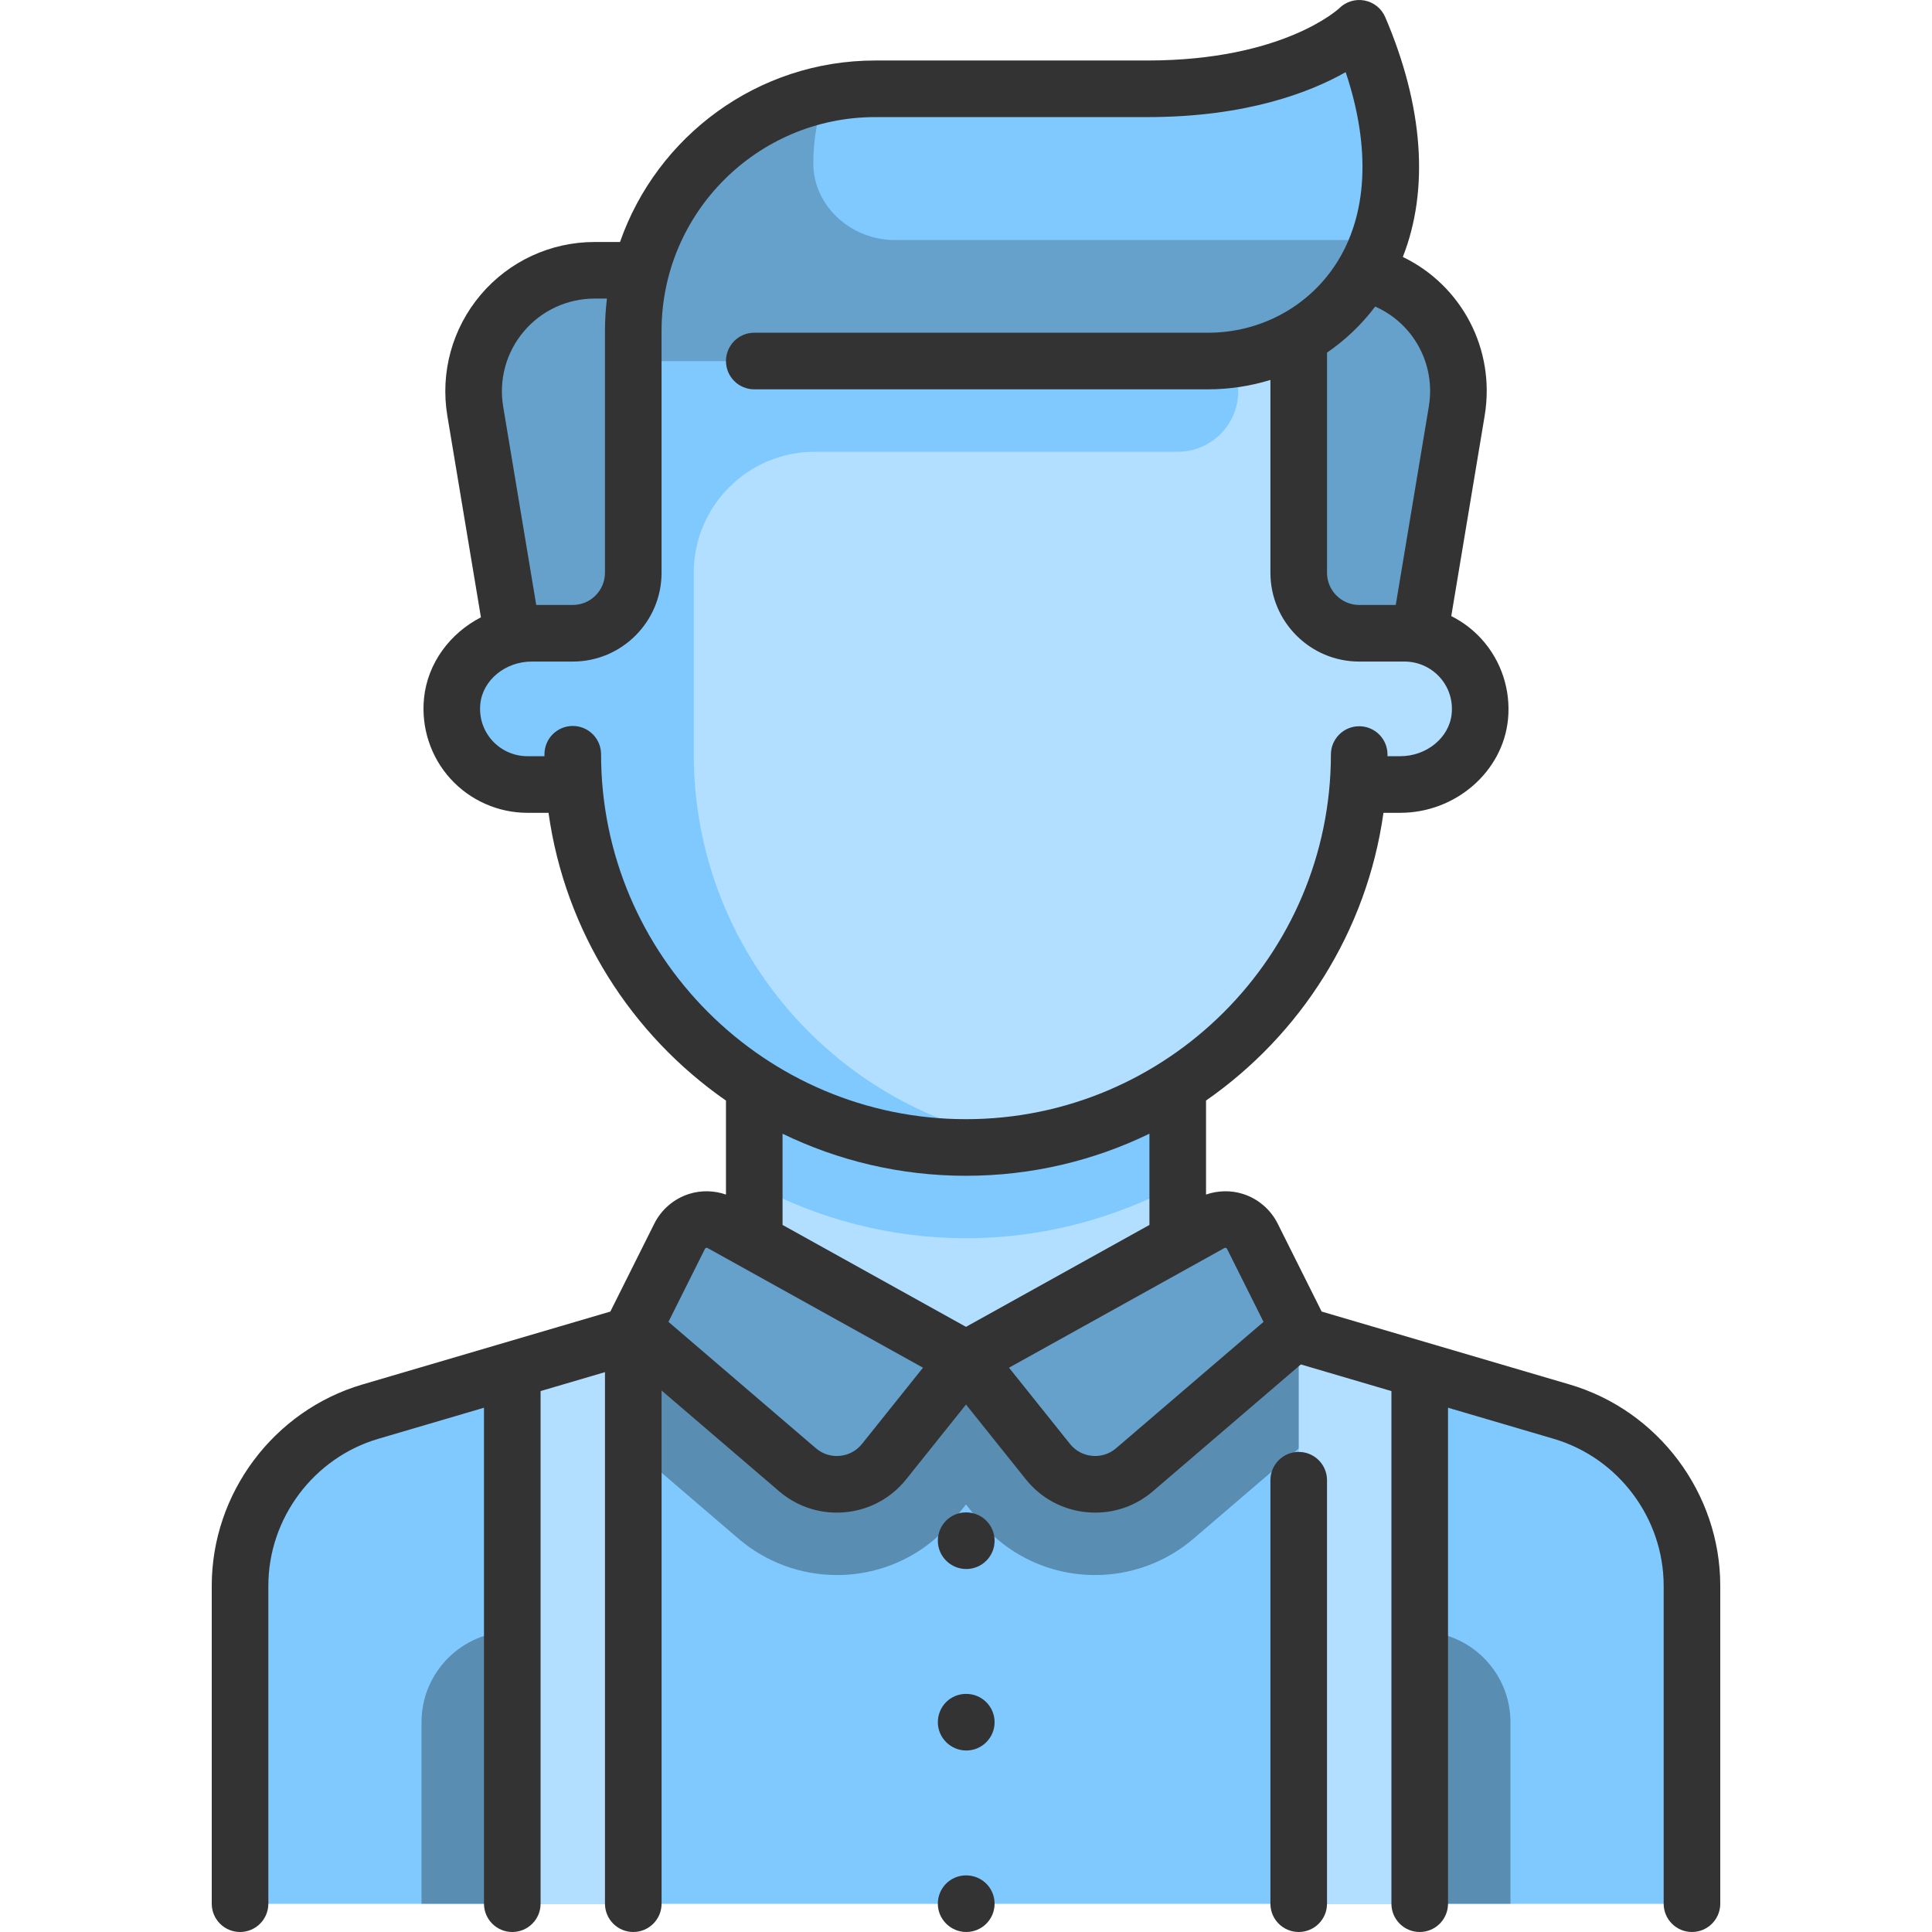
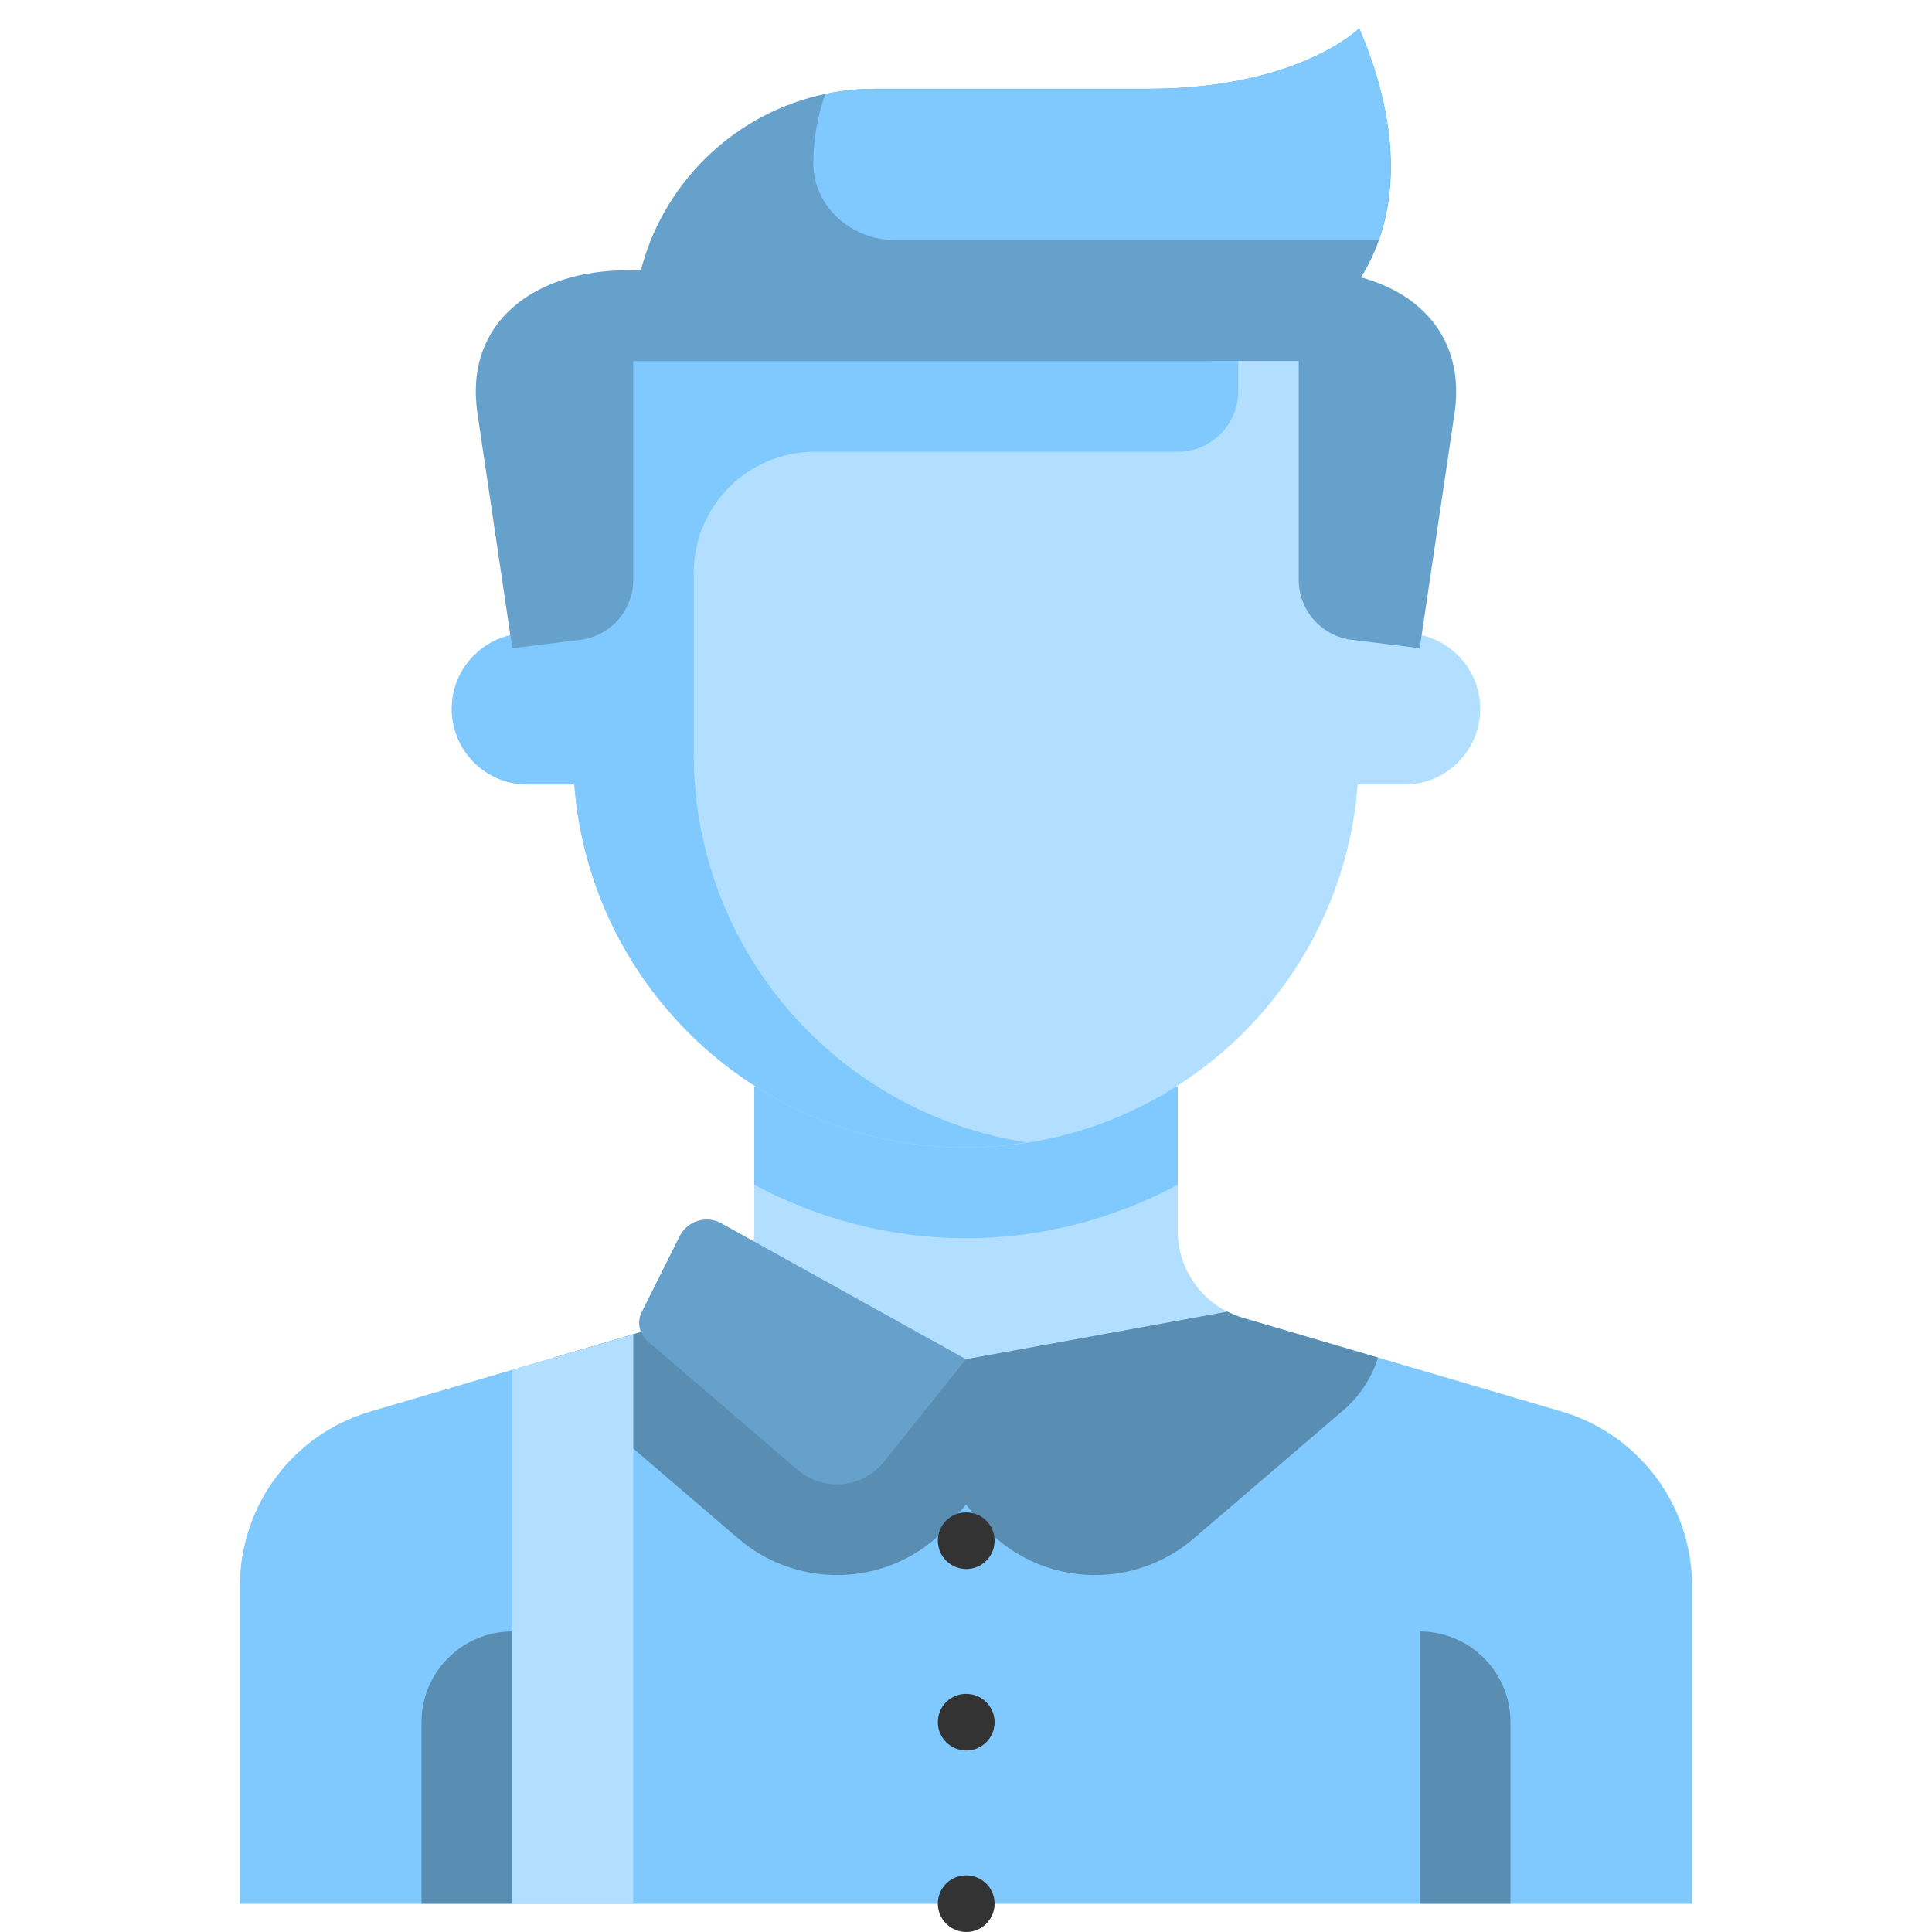
<svg xmlns="http://www.w3.org/2000/svg" width="100%" height="100%" viewBox="0 0 512 512" version="1.1" xml:space="preserve" style="fill-rule:evenodd;clip-rule:evenodd;stroke-linejoin:round;stroke-miterlimit:1.414;">
  <path d="M413.859,374.102l-84.486,-24.849c-10.235,-3.01 -17.263,-12.403 -17.263,-23.071l0,-38.119l-112.225,0l0,38.119c0,10.668 -7.028,20.061 -17.263,23.071l-84.486,24.849c-20.469,6.02 -34.525,24.806 -34.525,46.142l0,84.254l384.773,0l0,-84.254c0.001,-21.336 -14.056,-40.122 -34.525,-46.142Z" style="fill:#b2dfff;fill-rule:nonzero;" />
  <path d="M413.859,374.102l-84.486,-24.849c-1.429,-0.42 -2.777,-0.991 -4.07,-1.646l-69.31,12.602l-69.302,-12.602c-1.293,0.655 -2.641,1.226 -4.07,1.646l-84.486,24.849c-20.469,6.02 -34.525,24.806 -34.525,46.142l0,84.254l384.773,0l0,-84.254c0.002,-21.336 -14.055,-40.122 -34.524,-46.142Z" style="fill:#7fc9ff;fill-rule:nonzero;" />
  <path d="M195.691,407.754c7.26,6.223 16.521,9.65 26.075,9.65c12.249,0 23.66,-5.483 31.307,-15.043l2.925,-3.656l2.926,3.657c7.647,9.56 19.058,15.043 31.307,15.043c9.555,0 18.815,-3.427 26.075,-9.65l39.719,-34.045c4.196,-3.597 7.338,-8.335 9.088,-13.702l0.072,-0.221l-35.81,-10.532c-1.429,-0.42 -2.777,-0.991 -4.071,-1.646l-69.309,12.602l-69.301,-12.602c-1.294,0.655 -2.642,1.226 -4.071,1.646l-35.808,10.532l0.071,0.221c1.751,5.369 4.893,10.107 9.087,13.702l39.718,34.044Z" style="fill:#598db2;fill-rule:nonzero;" />
  <path d="M199.885,313.968c16.841,8.996 35.939,14.176 56.113,14.176c20.173,0 39.272,-5.18 56.113,-14.176l0,-25.905l-112.226,0l0,25.905Z" style="fill:#7fc9ff;fill-rule:nonzero;" />
  <path d="M372.232,167.821l-12.024,0l0,-88.177l-208.419,0l0,88.177l-12.024,0c-11.068,0 -20.04,8.972 -20.04,20.04c0,11.068 8.972,20.04 20.04,20.04l12.429,0c4.106,53.795 48.958,96.193 103.804,96.193c54.846,0 99.698,-42.398 103.804,-96.193l12.429,0c11.068,0 20.04,-8.973 20.04,-20.04c0.001,-11.068 -8.971,-20.04 -20.039,-20.04Z" style="fill:#b2dfff;fill-rule:nonzero;" />
  <path d="M151.789,79.644l0,88.177l-12.024,0c-11.068,0 -20.04,8.972 -20.04,20.04c0,11.068 8.972,20.04 20.04,20.04l12.429,0c4.106,53.795 48.958,96.193 103.804,96.193c5.484,0 10.83,-0.534 16.083,-1.351c-49.946,-7.708 -88.228,-50.754 -88.228,-102.859l0,-48.095c0,-17.709 14.355,-32.064 32.064,-32.064l96.193,0c8.854,0 16.032,-7.178 16.032,-16.032l0,-24.049l-176.353,0Z" style="fill:#7fc9ff;fill-rule:nonzero;" />
  <g>
    <path d="M255.998,360.208l-64.826,-36.015c-3.989,-2.216 -9.022,-0.66 -11.063,3.422l-10.049,20.098c-1.316,2.632 -0.672,5.822 1.562,7.737l39.719,34.045c6.884,5.901 17.288,4.923 22.953,-2.157l21.704,-27.13Z" style="fill:#66a1cc;fill-rule:nonzero;" />
-     <path d="M255.998,360.208l64.826,-36.015c3.99,-2.216 9.022,-0.66 11.063,3.422l10.049,20.098c1.316,2.632 0.672,5.822 -1.562,7.737l-39.719,34.045c-6.884,5.901 -17.288,4.923 -22.953,-2.157l-21.704,-27.13Z" style="fill:#66a1cc;fill-rule:nonzero;" />
  </g>
  <path d="M345.813,71.628l-179.63,0c-24.476,0 -43.236,13.729 -39.648,37.941l9.221,62.213l17.998,-2.223c8.033,-0.992 14.067,-7.817 14.067,-15.911l0,-57.972l176.354,0l0,57.971c0,8.094 6.034,14.919 14.067,15.911l17.998,2.223l9.221,-62.213c3.588,-24.211 -15.172,-37.94 -39.648,-37.94Z" style="fill:#66a1cc;fill-rule:nonzero;" />
  <g>
    <path d="M135.756,432.353l0,72.145l-24.048,0l0,-48.097c0,-13.281 10.767,-24.048 24.048,-24.048Z" style="fill:#598db2;fill-rule:nonzero;" />
    <path d="M376.24,432.353l0,72.145l24.048,0l0,-48.097c0,-13.281 -10.767,-24.048 -24.048,-24.048Z" style="fill:#598db2;fill-rule:nonzero;" />
  </g>
  <g>
    <path d="M135.756,504.498l32.065,0l0,-150.892l-32.065,9.431l0,141.461Z" style="fill:#b2dfff;fill-rule:nonzero;" />
-     <path d="M376.24,504.498l-32.065,0l0,-150.892l32.065,9.431l0,141.461Z" style="fill:#b2dfff;fill-rule:nonzero;" />
  </g>
  <path d="M360.207,7.499c0,0 -16.032,16.032 -56.113,16.032l-72.145,0c-35.417,0 -64.129,28.712 -64.129,64.129l0,8.016l152.306,0c32.065,0 64.13,-32.064 40.081,-88.177Z" style="fill:#66a1cc;fill-rule:nonzero;" />
  <path d="M360.207,7.499c0,0 -16.032,16.032 -56.113,16.032l-72.145,0c-4.538,0 -8.961,0.486 -13.234,1.383c-1.997,5.741 -3.178,11.862 -3.178,18.286c0,0.087 0,0.173 0.001,0.259c0.12,11.366 10.187,20.153 21.554,20.153l128.219,0c5.084,-14.351 4.723,-33.184 -5.104,-56.113Z" style="fill:#7fc9ff;fill-rule:nonzero;" />
-   <path d="M415.976,366.906l-65.723,-19.33l-11.657,-23.314c-1.883,-3.766 -5.27,-6.64 -9.292,-7.884c-3.172,-0.982 -6.584,-0.887 -9.692,0.192l0,-24.915c25.013,-17.396 42.617,-44.741 47.019,-76.252l4.459,0c14.617,0 27.154,-10.861 28.542,-24.727c0.778,-7.771 -1.764,-15.531 -6.975,-21.288c-2.304,-2.546 -5.044,-4.61 -8.054,-6.123l8.845,-53.068c2.946,-17.676 -6.14,-34.599 -21.685,-42.104c7.007,-17.812 5.468,-39.914 -4.661,-63.548c-0.98,-2.288 -3.031,-3.94 -5.475,-4.41c-2.443,-0.47 -4.962,0.302 -6.722,2.062c-0.139,0.138 -14.841,13.835 -50.81,13.835l-72.145,0c-31.254,0 -57.879,20.128 -67.638,48.097l-6.736,0c-11.653,0 -22.656,5.1 -30.188,13.991c-7.532,8.892 -10.753,20.583 -8.838,32.078l8.899,53.396c-8.213,4.229 -14.152,12.164 -15.083,21.454c-0.778,7.771 1.764,15.531 6.974,21.289c5.214,5.762 12.659,9.066 20.425,9.066l5.598,0c4.399,31.521 22.003,58.869 47.023,76.263l0,24.904c-3.109,-1.079 -6.522,-1.173 -9.692,-0.192c-4.022,1.244 -7.409,4.118 -9.292,7.884l-11.657,23.315l-65.723,19.33c-23.498,6.911 -39.909,28.844 -39.909,53.338l0,84.254c0,4.142 3.358,7.5 7.5,7.5c4.142,0 7.5,-3.358 7.5,-7.5l0,-84.254c0,-17.885 11.983,-33.901 29.142,-38.947l28.003,-8.236l0,131.437c0,4.142 3.358,7.5 7.5,7.5c4.142,0 7.5,-3.358 7.5,-7.5l0,-135.85l17.064,-5.019l0,140.868c0,4.142 3.358,7.5 7.5,7.5c4.142,0 7.5,-3.358 7.5,-7.5l0,-136l31.14,26.691c4.312,3.696 9.66,5.668 15.261,5.668c0.748,0 1.501,-0.035 2.256,-0.106c6.409,-0.603 12.152,-3.702 16.173,-8.729l15.846,-19.809l15.848,19.809c4.021,5.026 9.765,8.126 16.173,8.729c0.755,0.071 1.507,0.106 2.256,0.106c5.6,0 10.95,-1.973 15.261,-5.668l39.201,-33.601l24.002,7.059l0,135.852c0,4.142 3.358,7.5 7.5,7.5c4.142,0 7.5,-3.358 7.5,-7.5l0,-131.439l28.005,8.237c17.158,5.046 29.142,21.062 29.142,38.947l0,84.254c0,4.142 3.358,7.5 7.5,7.5c4.142,0 7.5,-3.358 7.5,-7.5l0,-84.254c-0.001,-24.493 -16.412,-46.427 -39.91,-53.338Zm-37.325,-259.175l-8.765,52.591l-9.679,0c-4.705,0 -8.532,-3.828 -8.532,-8.532l0,-58.343c4.84,-3.322 9.164,-7.417 12.764,-12.205c10.106,4.462 16.089,15.227 14.212,26.489Zm-239.819,-19.916c4.676,-5.521 11.508,-8.687 18.743,-8.687l3.271,0c-0.334,2.8 -0.526,5.644 -0.526,8.532l0,64.129c0,4.705 -3.828,8.532 -8.532,8.532l-9.679,0l-8.765,-52.59c-1.189,-7.137 0.811,-14.396 5.488,-19.916Zm20.457,112.071c0,-4.142 -3.358,-7.5 -7.5,-7.5c-4.142,0 -7.5,3.358 -7.5,7.5l0,0.516l-4.524,0c-3.537,0 -6.927,-1.506 -9.303,-4.131c-2.407,-2.66 -3.533,-6.115 -3.171,-9.729c0.63,-6.292 6.611,-11.22 13.617,-11.22l10.88,0c12.976,0 23.532,-10.557 23.532,-23.532l0,-64.13c0,-31.225 25.404,-56.629 56.629,-56.629l72.145,0c26.315,0 43.24,-6.642 52.528,-11.913c6.738,20.171 5.829,38.083 -2.754,51.099c-7.415,11.245 -20.028,17.959 -33.741,17.959l-120.238,0c-4.142,0 -7.5,3.358 -7.5,7.5c0,4.142 3.358,7.5 7.5,7.5l120.238,0c5.707,0 11.272,-0.865 16.548,-2.488l0,51.101c0,12.976 10.557,23.532 23.532,23.532l12.024,0c3.537,0 6.928,1.505 9.303,4.13c2.407,2.659 3.533,6.115 3.171,9.73c-0.629,6.292 -6.61,11.22 -13.616,11.22l-3.385,0l0,-0.439c0,-4.141 -3.356,-7.499 -7.497,-7.5c0,0 -0.002,0 -0.003,0c-4.14,0 -7.497,3.354 -7.5,7.494c-0.039,53.286 -43.421,96.638 -96.706,96.638c-53.326,0.001 -96.709,-43.382 -96.709,-96.708Zm96.709,111.709c17.412,0 33.906,-4.012 48.613,-11.153l0,24.179l-48.613,27.007l-48.613,-27.007l0,-24.172c14.706,7.137 31.199,11.146 48.613,11.146Zm-27.56,71.058c-1.458,1.822 -3.541,2.946 -5.864,3.165c-2.32,0.221 -4.579,-0.497 -6.351,-2.016l-39.074,-33.493l9.669,-19.338c0.024,-0.049 0.099,-0.197 0.31,-0.262c0.213,-0.066 0.356,0.016 0.403,0.042l57.067,31.704l-16.16,20.198Zm67.336,1.148c-1.772,1.519 -4.027,2.236 -6.351,2.016c-2.324,-0.218 -4.406,-1.342 -5.864,-3.165l-16.159,-20.199l57.067,-31.704c0.047,-0.026 0.194,-0.108 0.403,-0.042c0.211,0.065 0.285,0.214 0.31,0.262l9.669,19.338l-39.075,33.494Z" style="fill:#333;fill-rule:nonzero;" />
-   <path d="M344.173,384.772c-4.142,0 -7.5,3.358 -7.5,7.5l0,112.227c0,4.142 3.358,7.5 7.5,7.5c4.142,0 7.5,-3.358 7.5,-7.5l0,-112.227c0,-4.142 -3.358,-7.5 -7.5,-7.5Z" style="fill:#333;fill-rule:nonzero;" />
  <path d="M256.078,400.805l-0.08,0c-4.142,0 -7.46,3.358 -7.46,7.5c0,4.142 3.398,7.5 7.54,7.5c4.142,0 7.5,-3.358 7.5,-7.5c0,-4.142 -3.358,-7.5 -7.5,-7.5Z" style="fill:#333;fill-rule:nonzero;" />
  <path d="M256.078,496.998l-0.08,0c-4.142,0 -7.46,3.358 -7.46,7.5c0,4.142 3.398,7.5 7.54,7.5c4.142,0 7.5,-3.358 7.5,-7.5c0,-4.142 -3.358,-7.5 -7.5,-7.5Z" style="fill:#333;fill-rule:nonzero;" />
  <path d="M256.078,448.901l-0.08,0c-4.142,0 -7.46,3.358 -7.46,7.5c0,4.142 3.398,7.5 7.54,7.5c4.142,0 7.5,-3.358 7.5,-7.5c0,-4.142 -3.358,-7.5 -7.5,-7.5Z" style="fill:#333;fill-rule:nonzero;" />
</svg>